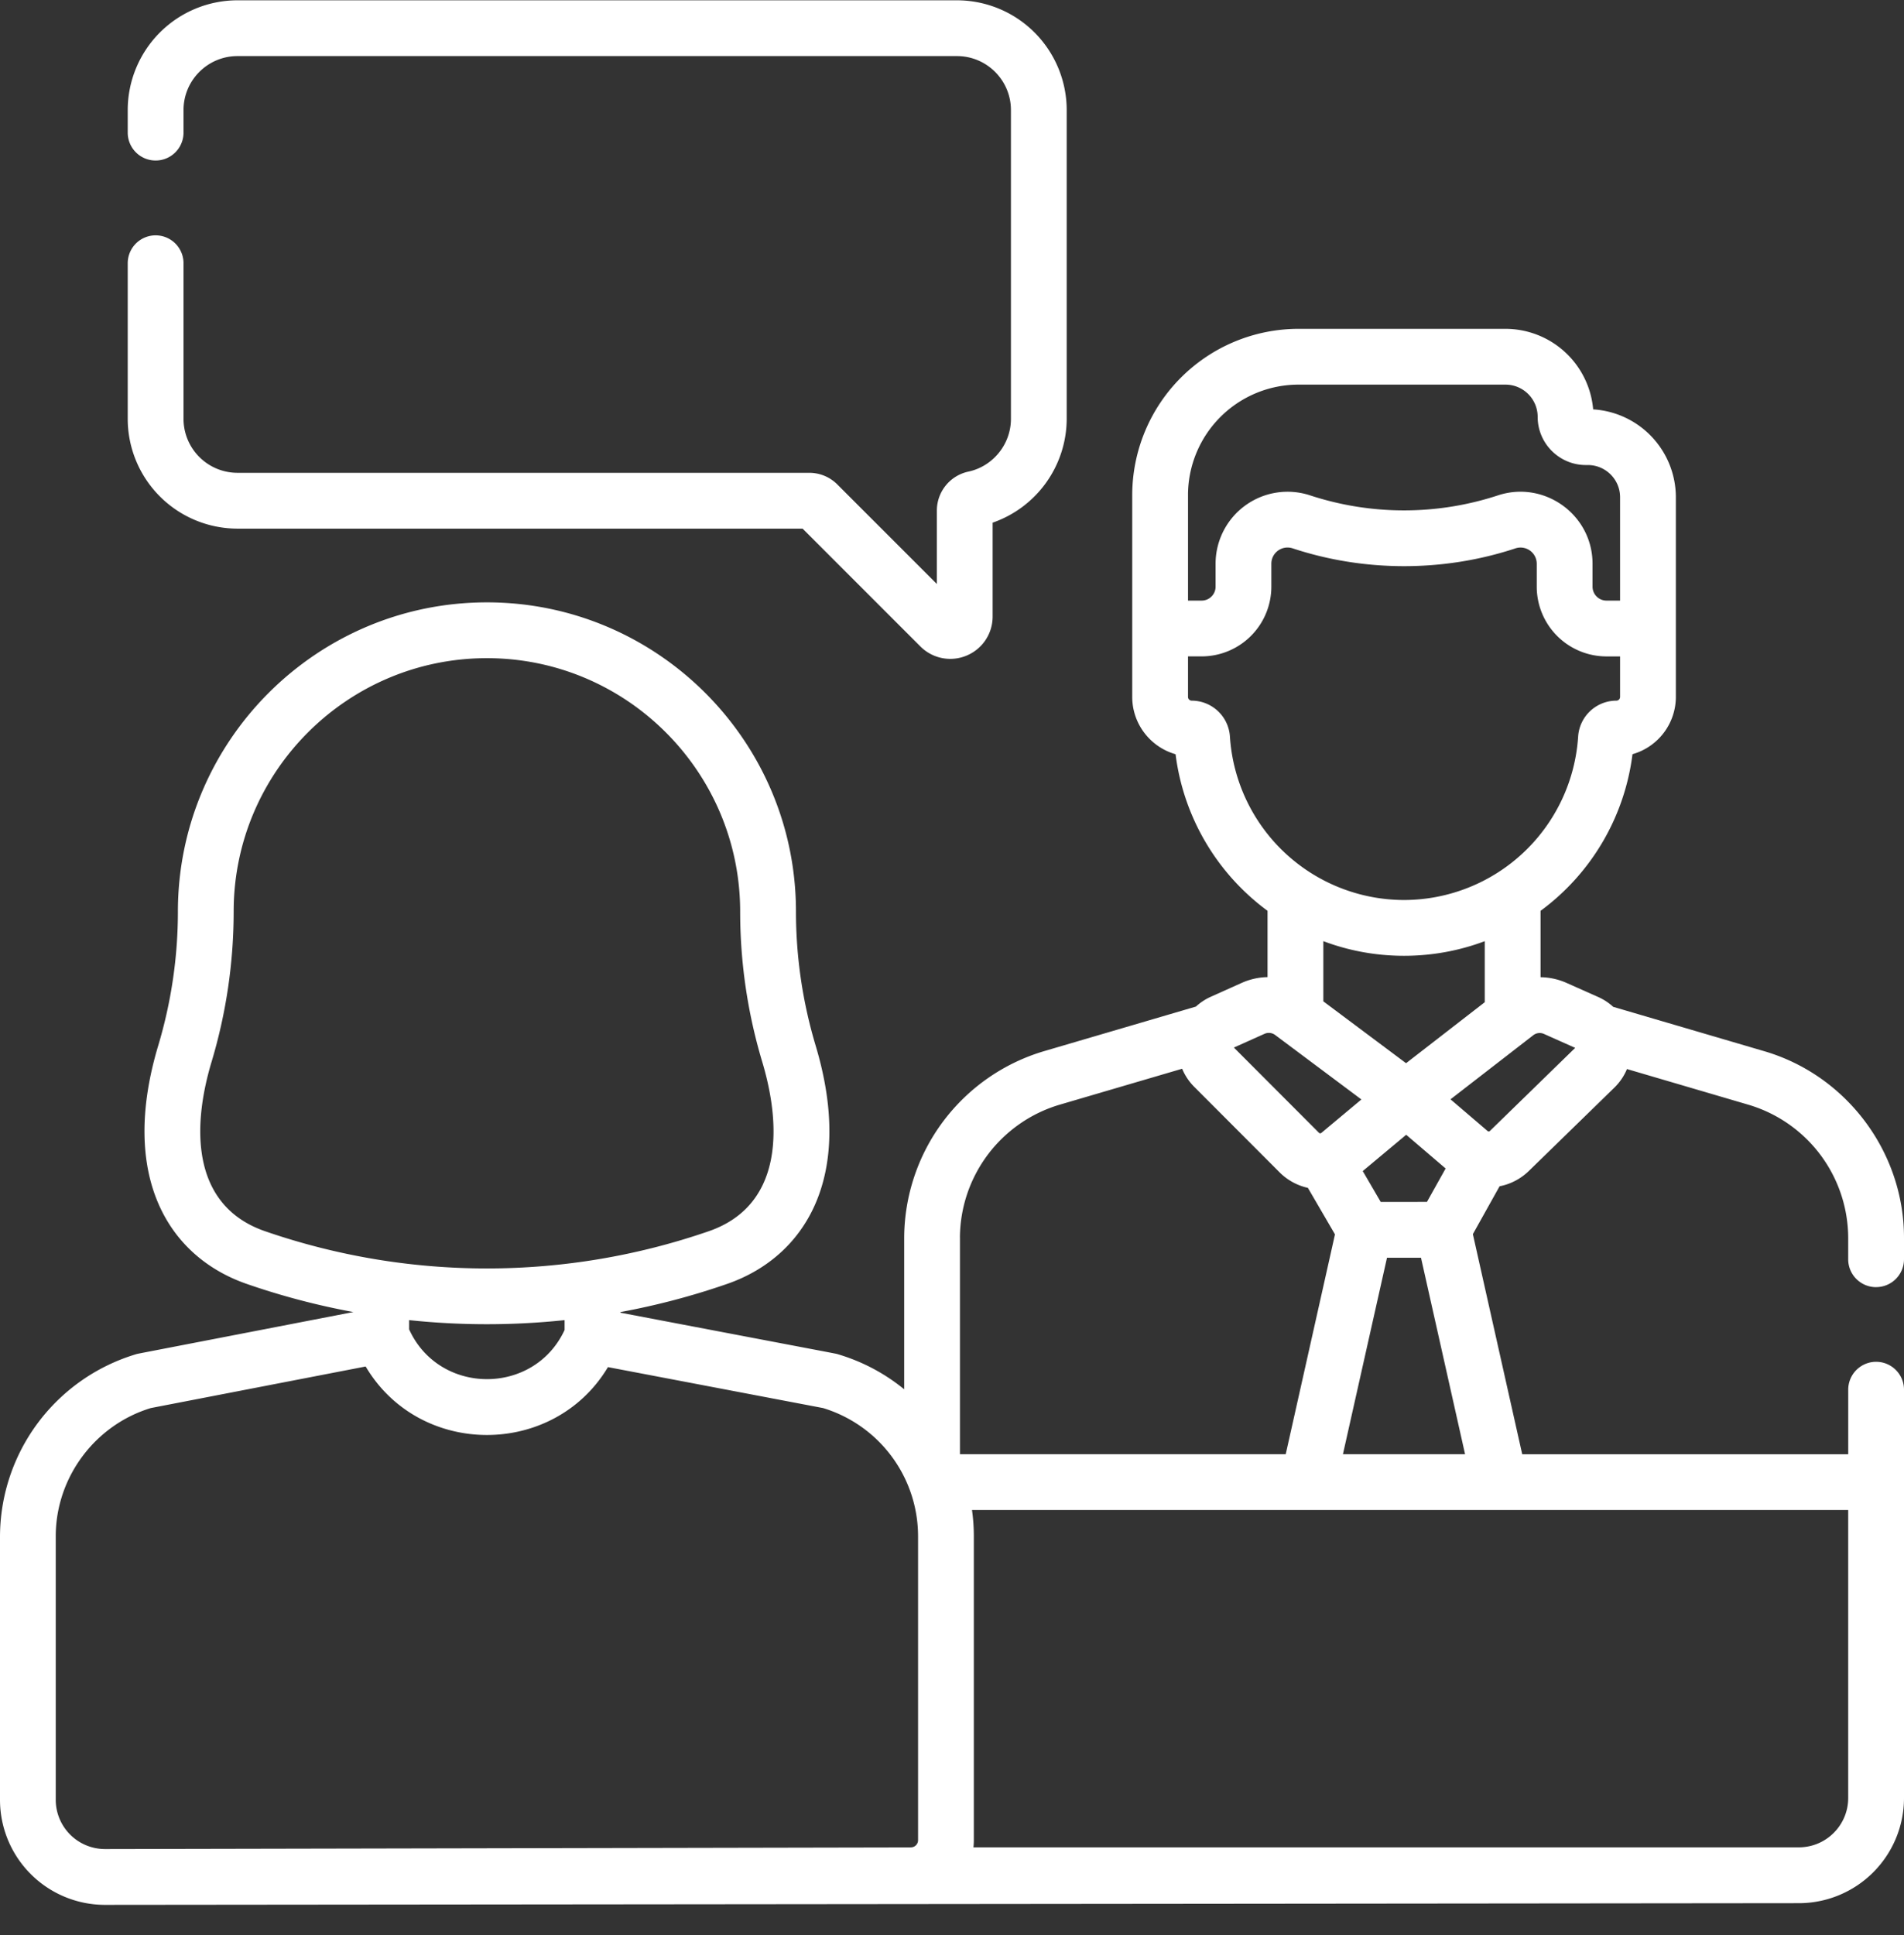
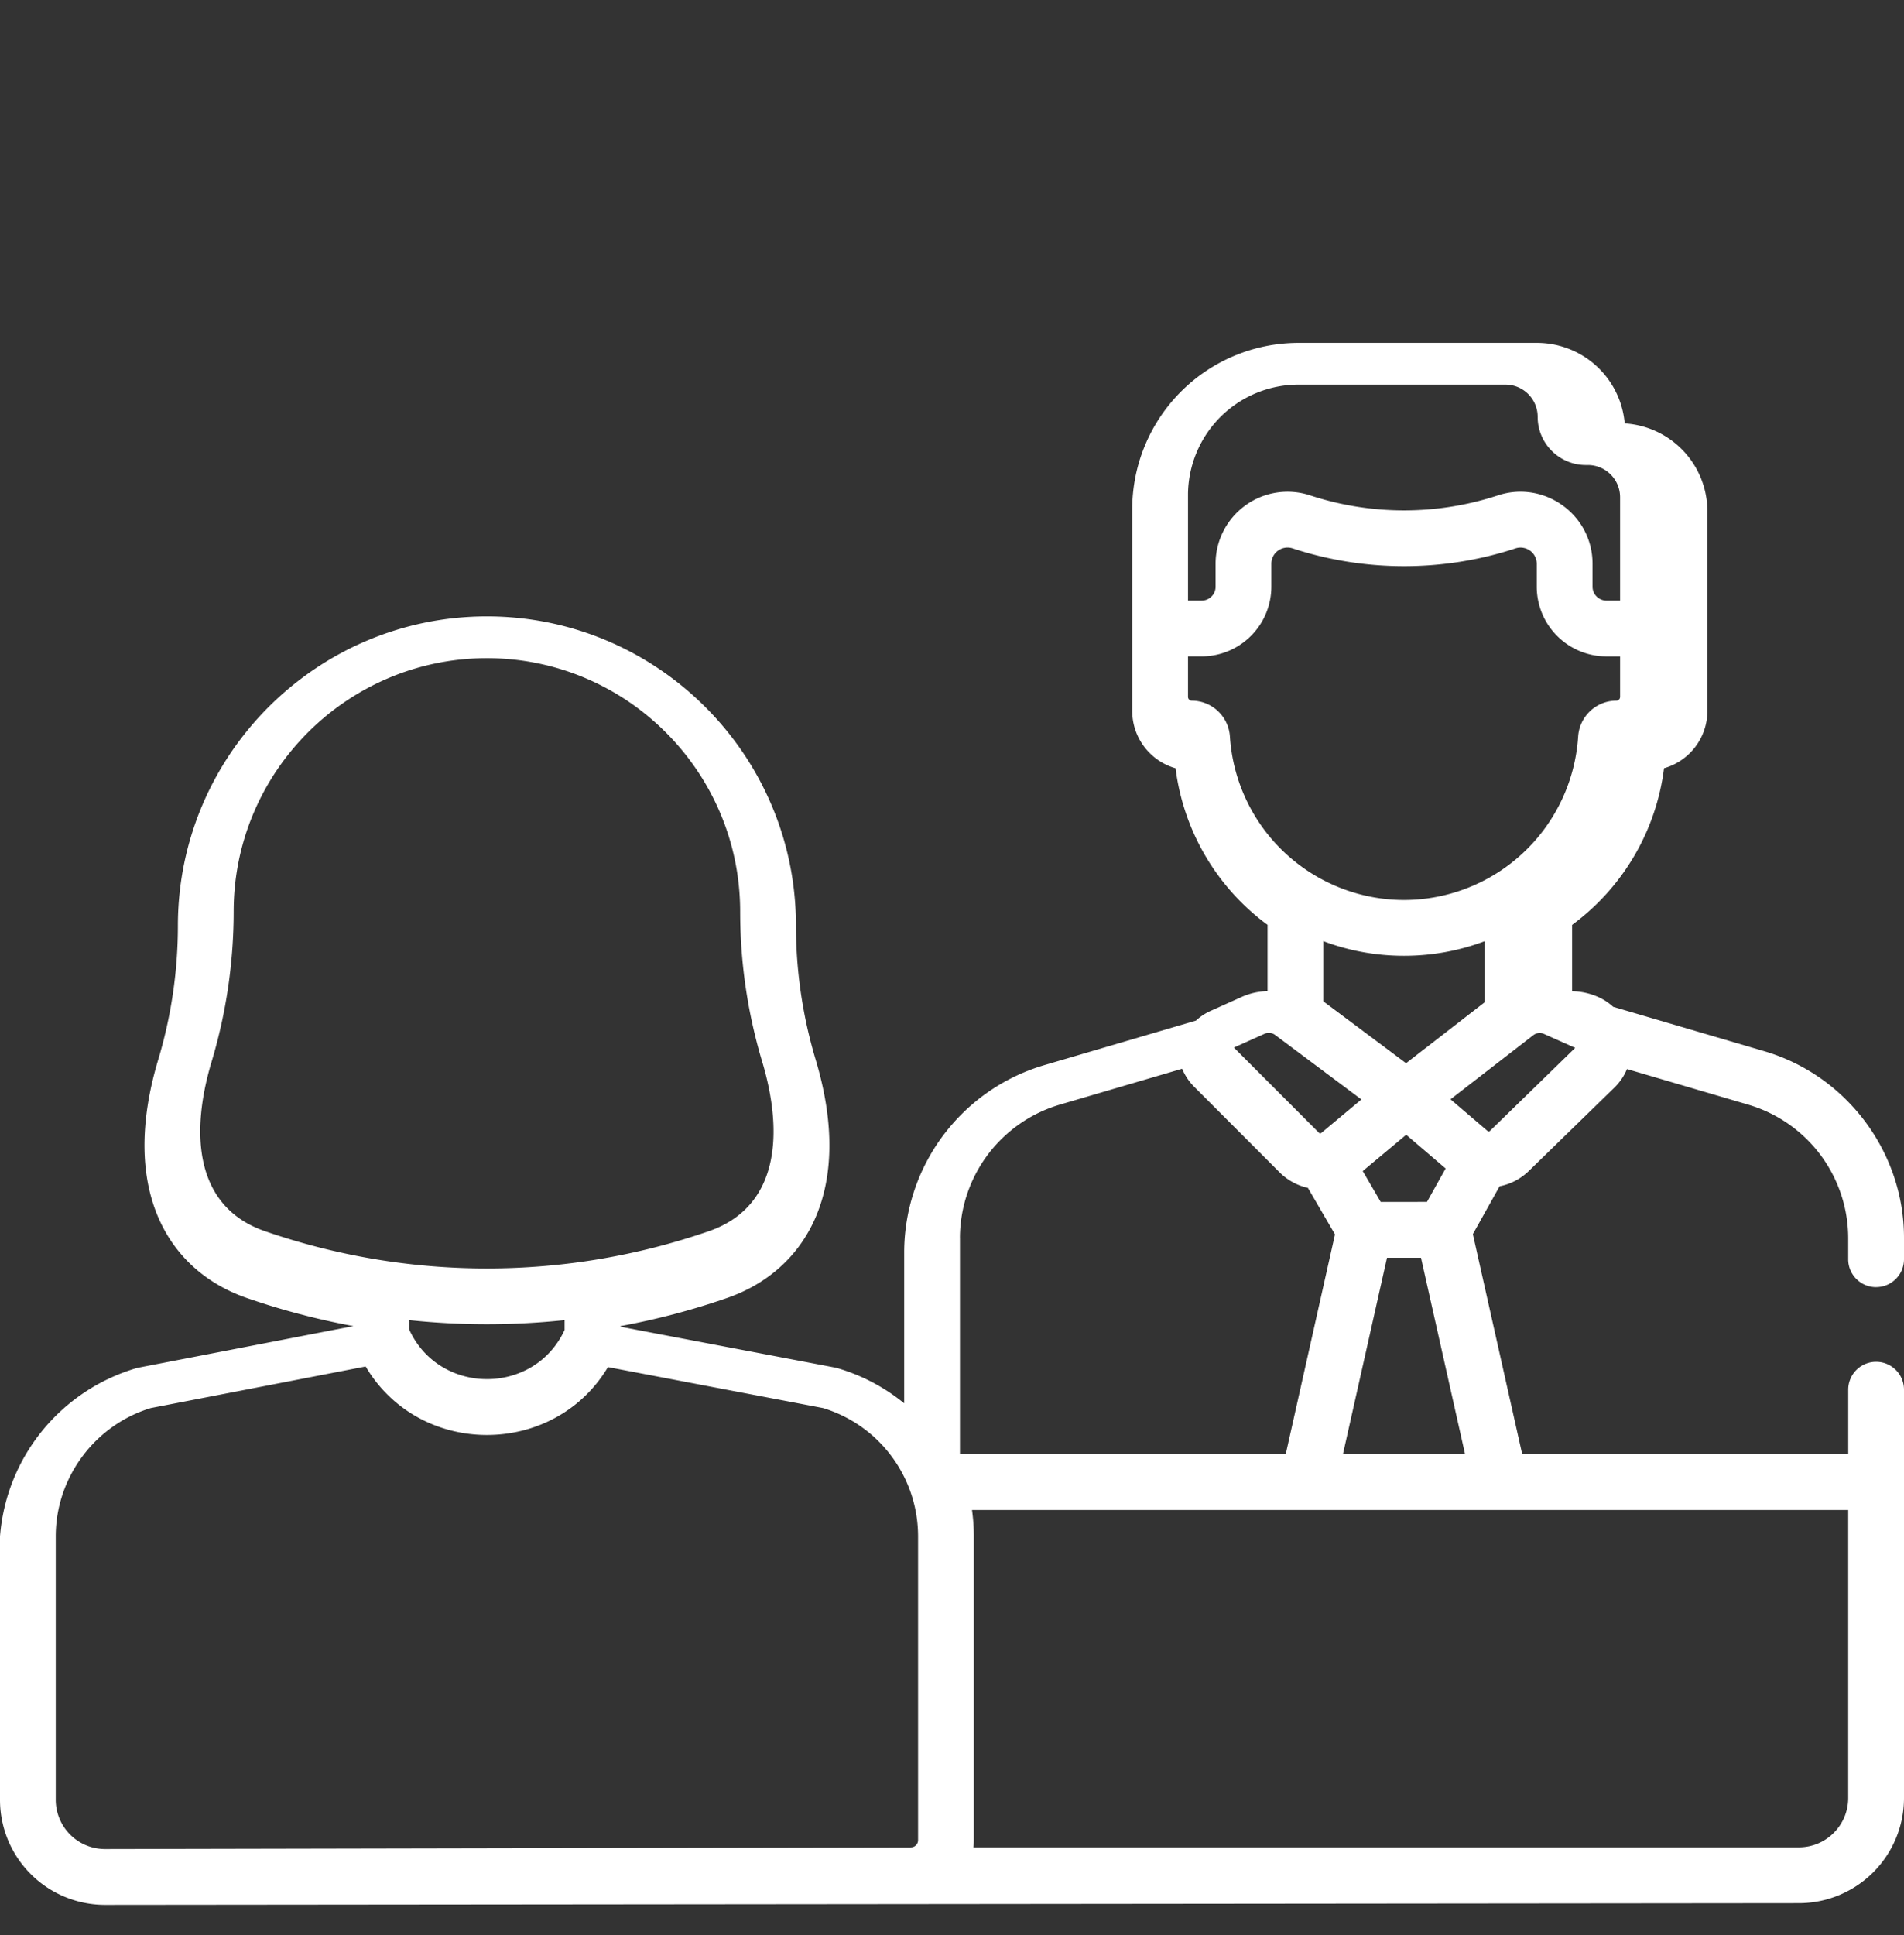
<svg xmlns="http://www.w3.org/2000/svg" width="62" height="63" viewBox="0 0 62 63" fill="none">
  <rect x="0" y="0" width="62" height="63" fill="#333333" stroke="none" />
-   <path d="M7.732 17.209h18.403l3.836 3.836a1.374 1.374 0 001.502.298c.517-.214.85-.714.85-1.273v-3.055a3.59 3.59 0 002.412-3.379V3.583A3.577 3.577 0 0031.163.01H7.732a3.577 3.577 0 00-3.573 3.573v.734a.908.908 0 101.817 0v-.734c0-.969.788-1.757 1.756-1.757h23.43c.97 0 1.757.788 1.757 1.757v10.053c0 .825-.585 1.548-1.39 1.718a1.297 1.297 0 00-1.022 1.267v2.391l-3.24-3.24a1.287 1.287 0 00-.917-.38H7.732a1.758 1.758 0 01-1.756-1.756V8.57a.908.908 0 10-1.817 0v5.066a3.577 3.577 0 003.573 3.573z" fill="#fff" />
-   <path d="M61.092 41.901a.908.908 0 00.908-.908v-.699c0-2.79-1.87-5.286-4.546-6.072l-4.924-1.446a1.806 1.806 0 00-.486-.319L51.017 32a2.16 2.16 0 00-.852-.188v-2.16a7.492 7.492 0 002.994-5.1 1.942 1.942 0 001.412-1.865v-6.5a2.869 2.869 0 00-2.693-2.86 2.869 2.869 0 00-2.855-2.622H42.28a5.418 5.418 0 00-5.411 5.412v6.57c0 .886.598 1.636 1.411 1.866a7.494 7.494 0 002.995 5.098v2.158a2.156 2.156 0 00-.843.189l-1.007.452c-.179.08-.341.188-.482.318l-4.954 1.454a6.363 6.363 0 00-4.546 6.072v4.933a6.174 6.174 0 00-2.17-1.144c-.08-.023.386.07-7.07-1.35v-.02a23.678 23.678 0 003.479-.918c2.521-.876 4.163-3.47 2.878-7.756a15.217 15.217 0 01-.641-4.37c-.002-5.546-4.516-10.06-10.063-10.06-5.547 0-10.061 4.514-10.063 10.065 0 1.48-.216 2.948-.641 4.365-1.272 4.243.319 6.867 2.878 7.756 1.137.395 2.3.7 3.477.917-7.425 1.438-6.99 1.349-7.068 1.371A6.213 6.213 0 000 50.014v8.575a3.42 3.42 0 003.422 3.422h.007l55.149-.055A3.426 3.426 0 0062 58.532V45.24a.908.908 0 10-1.816 0v2.101H49.568l-1.607-7.165.87-1.558c.344-.066.675-.231.948-.494l2.79-2.718a1.81 1.81 0 00.41-.604l3.964 1.164a4.537 4.537 0 013.24 4.329v.7c0 .501.407.907.909.907zM38.685 16.116a3.6 3.6 0 013.595-3.595h6.743c.578 0 1.048.47 1.048 1.049 0 .865.704 1.569 1.57 1.569h.065c.578 0 1.049.47 1.049 1.048v3.365h-.444a.454.454 0 01-.453-.453v-.745c0-1.605-1.576-2.725-3.082-2.227a9.805 9.805 0 01-6.113 0 2.344 2.344 0 00-3.08 2.226v.746c0 .25-.204.453-.454.453h-.444v-3.436zm1.365 7.863a1.25 1.25 0 00-1.243-1.17.122.122 0 01-.122-.122v-1.319h.444a2.272 2.272 0 002.27-2.27v-.745c0-.36.349-.616.697-.501 2.338.772 4.913.772 7.25 0a.528.528 0 01.695.502v.745a2.272 2.272 0 002.27 2.27h.444v1.318a.122.122 0 01-.122.122 1.25 1.25 0 00-1.244 1.17 5.69 5.69 0 01-5.67 5.32 5.69 5.69 0 01-5.669-5.32zm6.415 15.148H44.96l-.585-1.004 1.415-1.182 1.284 1.098-.608 1.088zm1.24 8.213H43.73l1.435-6.396h1.107l1.435 6.396zm-1.92-12.729l-2.693-2.013v-1.96c.82.31 1.706.477 2.628.477.922 0 1.809-.168 2.628-.476v1.987l-2.562 1.985zm-4.608-.956a.343.343 0 01.346.038l2.808 2.099-1.305 1.09a.057.057 0 01-.022.011.235.235 0 00-.012.002.055.055 0 01-.038-.014l-2.775-2.779.997-.447zM8.625 40.079c-2.296-.797-2.43-3.2-1.734-5.518.476-1.587.717-3.23.718-4.89.001-4.546 3.7-8.245 8.246-8.245s8.245 3.699 8.247 8.248c0 1.656.241 3.3.717 4.887.695 2.319.562 4.72-1.733 5.518a22.136 22.136 0 01-14.461 0zm9.76 2.897v.32c-.995 2.142-4.082 2.133-5.062-.019v-.302c1.662.176 3.359.18 5.062 0zm11.51 16.93a.234.234 0 01-.226.233h-.01l-.022.002-26.212.053h-.004a1.605 1.605 0 01-1.606-1.607v-8.574c0-1.91 1.271-3.62 3.096-4.175l6.996-1.353c1.76 2.974 6.128 2.965 7.89.02l7.004 1.333a4.365 4.365 0 013.094 4.174v9.893zm1.363-19.612a4.537 4.537 0 013.242-4.33l3.994-1.172c.09.216.221.416.391.586l2.79 2.794.009.009c.26.253.575.416.905.489l.882 1.514-1.604 7.156H31.259v-7.046zm28.925 8.863v9.375c0 .886-.72 1.606-1.606 1.606H31.698c.009-.076.013-.154.013-.233v-9.892c0-.288-.02-.574-.06-.856h28.532zm-11.668-12.34a.055.055 0 01-.038.016l-.022-.004a.057.057 0 01-.015-.01l-1.207-1.032 2.694-2.086a.342.342 0 01.35-.042l1.016.453-2.778 2.706z" fill="#fff" />
+   <path d="M61.092 41.901a.908.908 0 00.908-.908v-.699c0-2.79-1.87-5.286-4.546-6.072l-4.924-1.446a1.806 1.806 0 00-.486-.319a2.16 2.16 0 00-.852-.188v-2.16a7.492 7.492 0 002.994-5.1 1.942 1.942 0 001.412-1.865v-6.5a2.869 2.869 0 00-2.693-2.86 2.869 2.869 0 00-2.855-2.622H42.28a5.418 5.418 0 00-5.411 5.412v6.57c0 .886.598 1.636 1.411 1.866a7.494 7.494 0 002.995 5.098v2.158a2.156 2.156 0 00-.843.189l-1.007.452c-.179.08-.341.188-.482.318l-4.954 1.454a6.363 6.363 0 00-4.546 6.072v4.933a6.174 6.174 0 00-2.17-1.144c-.08-.023.386.07-7.07-1.35v-.02a23.678 23.678 0 003.479-.918c2.521-.876 4.163-3.47 2.878-7.756a15.217 15.217 0 01-.641-4.37c-.002-5.546-4.516-10.06-10.063-10.06-5.547 0-10.061 4.514-10.063 10.065 0 1.48-.216 2.948-.641 4.365-1.272 4.243.319 6.867 2.878 7.756 1.137.395 2.3.7 3.477.917-7.425 1.438-6.99 1.349-7.068 1.371A6.213 6.213 0 000 50.014v8.575a3.42 3.42 0 003.422 3.422h.007l55.149-.055A3.426 3.426 0 0062 58.532V45.24a.908.908 0 10-1.816 0v2.101H49.568l-1.607-7.165.87-1.558c.344-.066.675-.231.948-.494l2.79-2.718a1.81 1.81 0 00.41-.604l3.964 1.164a4.537 4.537 0 013.24 4.329v.7c0 .501.407.907.909.907zM38.685 16.116a3.6 3.6 0 013.595-3.595h6.743c.578 0 1.048.47 1.048 1.049 0 .865.704 1.569 1.57 1.569h.065c.578 0 1.049.47 1.049 1.048v3.365h-.444a.454.454 0 01-.453-.453v-.745c0-1.605-1.576-2.725-3.082-2.227a9.805 9.805 0 01-6.113 0 2.344 2.344 0 00-3.08 2.226v.746c0 .25-.204.453-.454.453h-.444v-3.436zm1.365 7.863a1.25 1.25 0 00-1.243-1.17.122.122 0 01-.122-.122v-1.319h.444a2.272 2.272 0 002.27-2.27v-.745c0-.36.349-.616.697-.501 2.338.772 4.913.772 7.25 0a.528.528 0 01.695.502v.745a2.272 2.272 0 002.27 2.27h.444v1.318a.122.122 0 01-.122.122 1.25 1.25 0 00-1.244 1.17 5.69 5.69 0 01-5.67 5.32 5.69 5.69 0 01-5.669-5.32zm6.415 15.148H44.96l-.585-1.004 1.415-1.182 1.284 1.098-.608 1.088zm1.24 8.213H43.73l1.435-6.396h1.107l1.435 6.396zm-1.92-12.729l-2.693-2.013v-1.96c.82.31 1.706.477 2.628.477.922 0 1.809-.168 2.628-.476v1.987l-2.562 1.985zm-4.608-.956a.343.343 0 01.346.038l2.808 2.099-1.305 1.09a.057.057 0 01-.022.011.235.235 0 00-.012.002.055.055 0 01-.038-.014l-2.775-2.779.997-.447zM8.625 40.079c-2.296-.797-2.43-3.2-1.734-5.518.476-1.587.717-3.23.718-4.89.001-4.546 3.7-8.245 8.246-8.245s8.245 3.699 8.247 8.248c0 1.656.241 3.3.717 4.887.695 2.319.562 4.72-1.733 5.518a22.136 22.136 0 01-14.461 0zm9.76 2.897v.32c-.995 2.142-4.082 2.133-5.062-.019v-.302c1.662.176 3.359.18 5.062 0zm11.51 16.93a.234.234 0 01-.226.233h-.01l-.022.002-26.212.053h-.004a1.605 1.605 0 01-1.606-1.607v-8.574c0-1.91 1.271-3.62 3.096-4.175l6.996-1.353c1.76 2.974 6.128 2.965 7.89.02l7.004 1.333a4.365 4.365 0 013.094 4.174v9.893zm1.363-19.612a4.537 4.537 0 013.242-4.33l3.994-1.172c.09.216.221.416.391.586l2.79 2.794.009.009c.26.253.575.416.905.489l.882 1.514-1.604 7.156H31.259v-7.046zm28.925 8.863v9.375c0 .886-.72 1.606-1.606 1.606H31.698c.009-.076.013-.154.013-.233v-9.892c0-.288-.02-.574-.06-.856h28.532zm-11.668-12.34a.055.055 0 01-.038.016l-.022-.004a.057.057 0 01-.015-.01l-1.207-1.032 2.694-2.086a.342.342 0 01.35-.042l1.016.453-2.778 2.706z" fill="#fff" />
</svg>